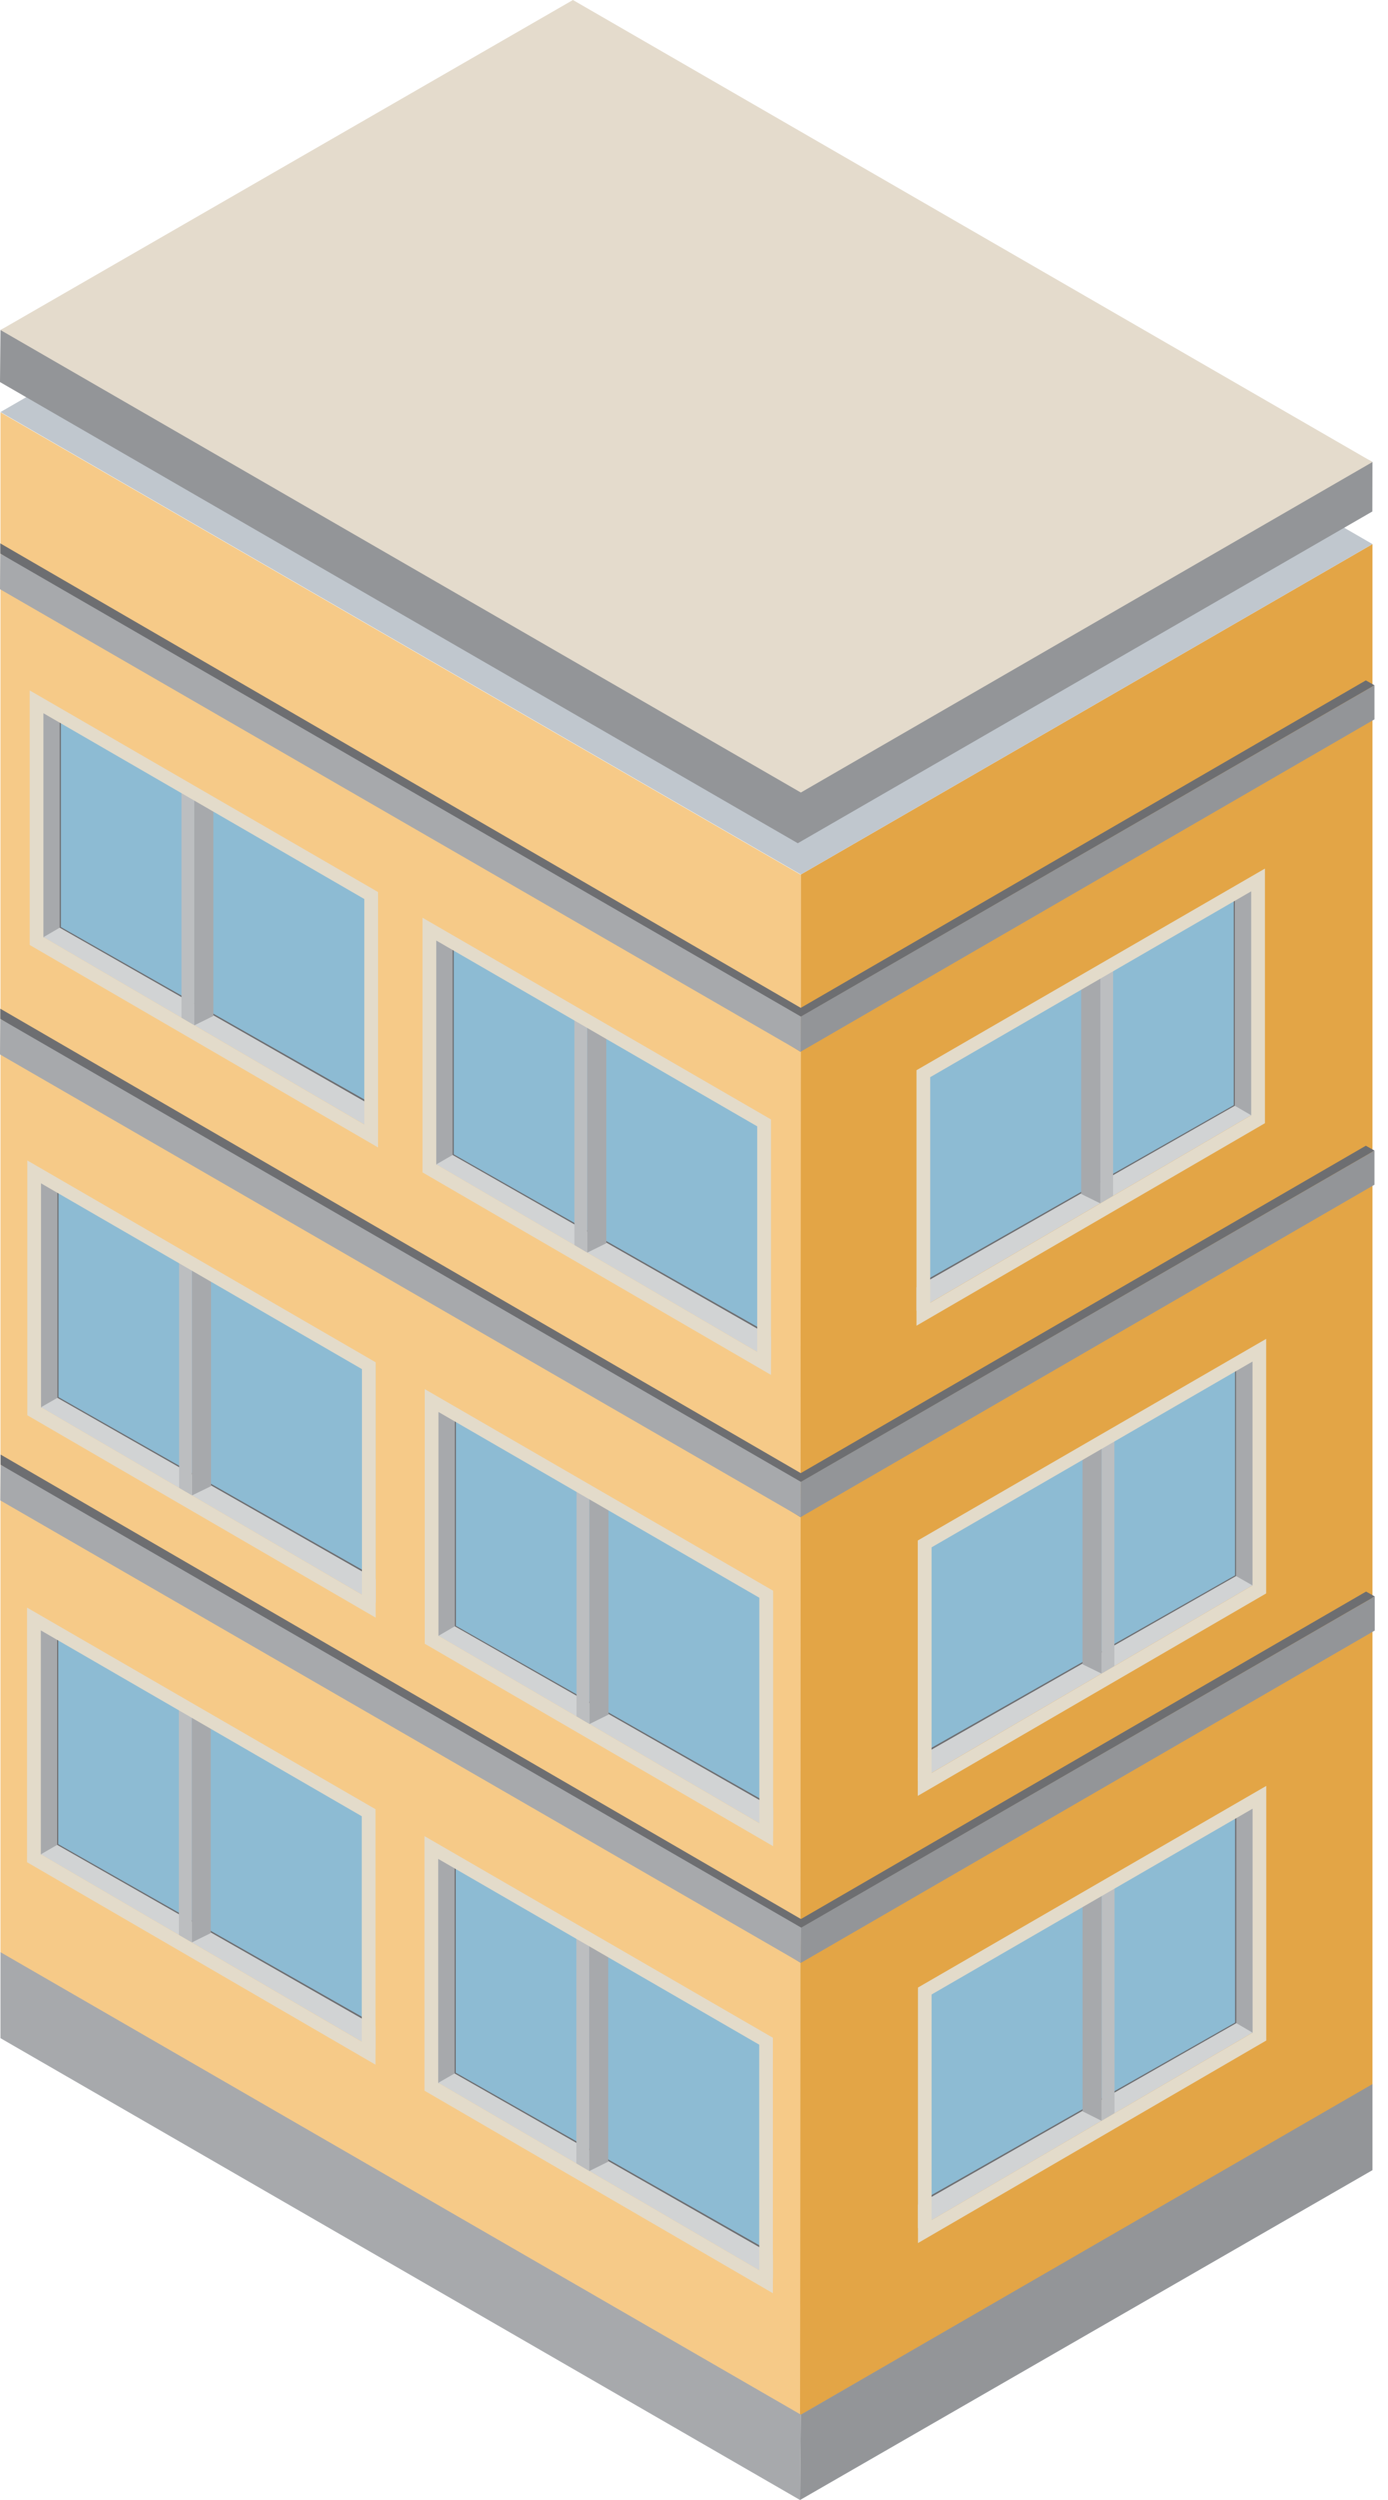
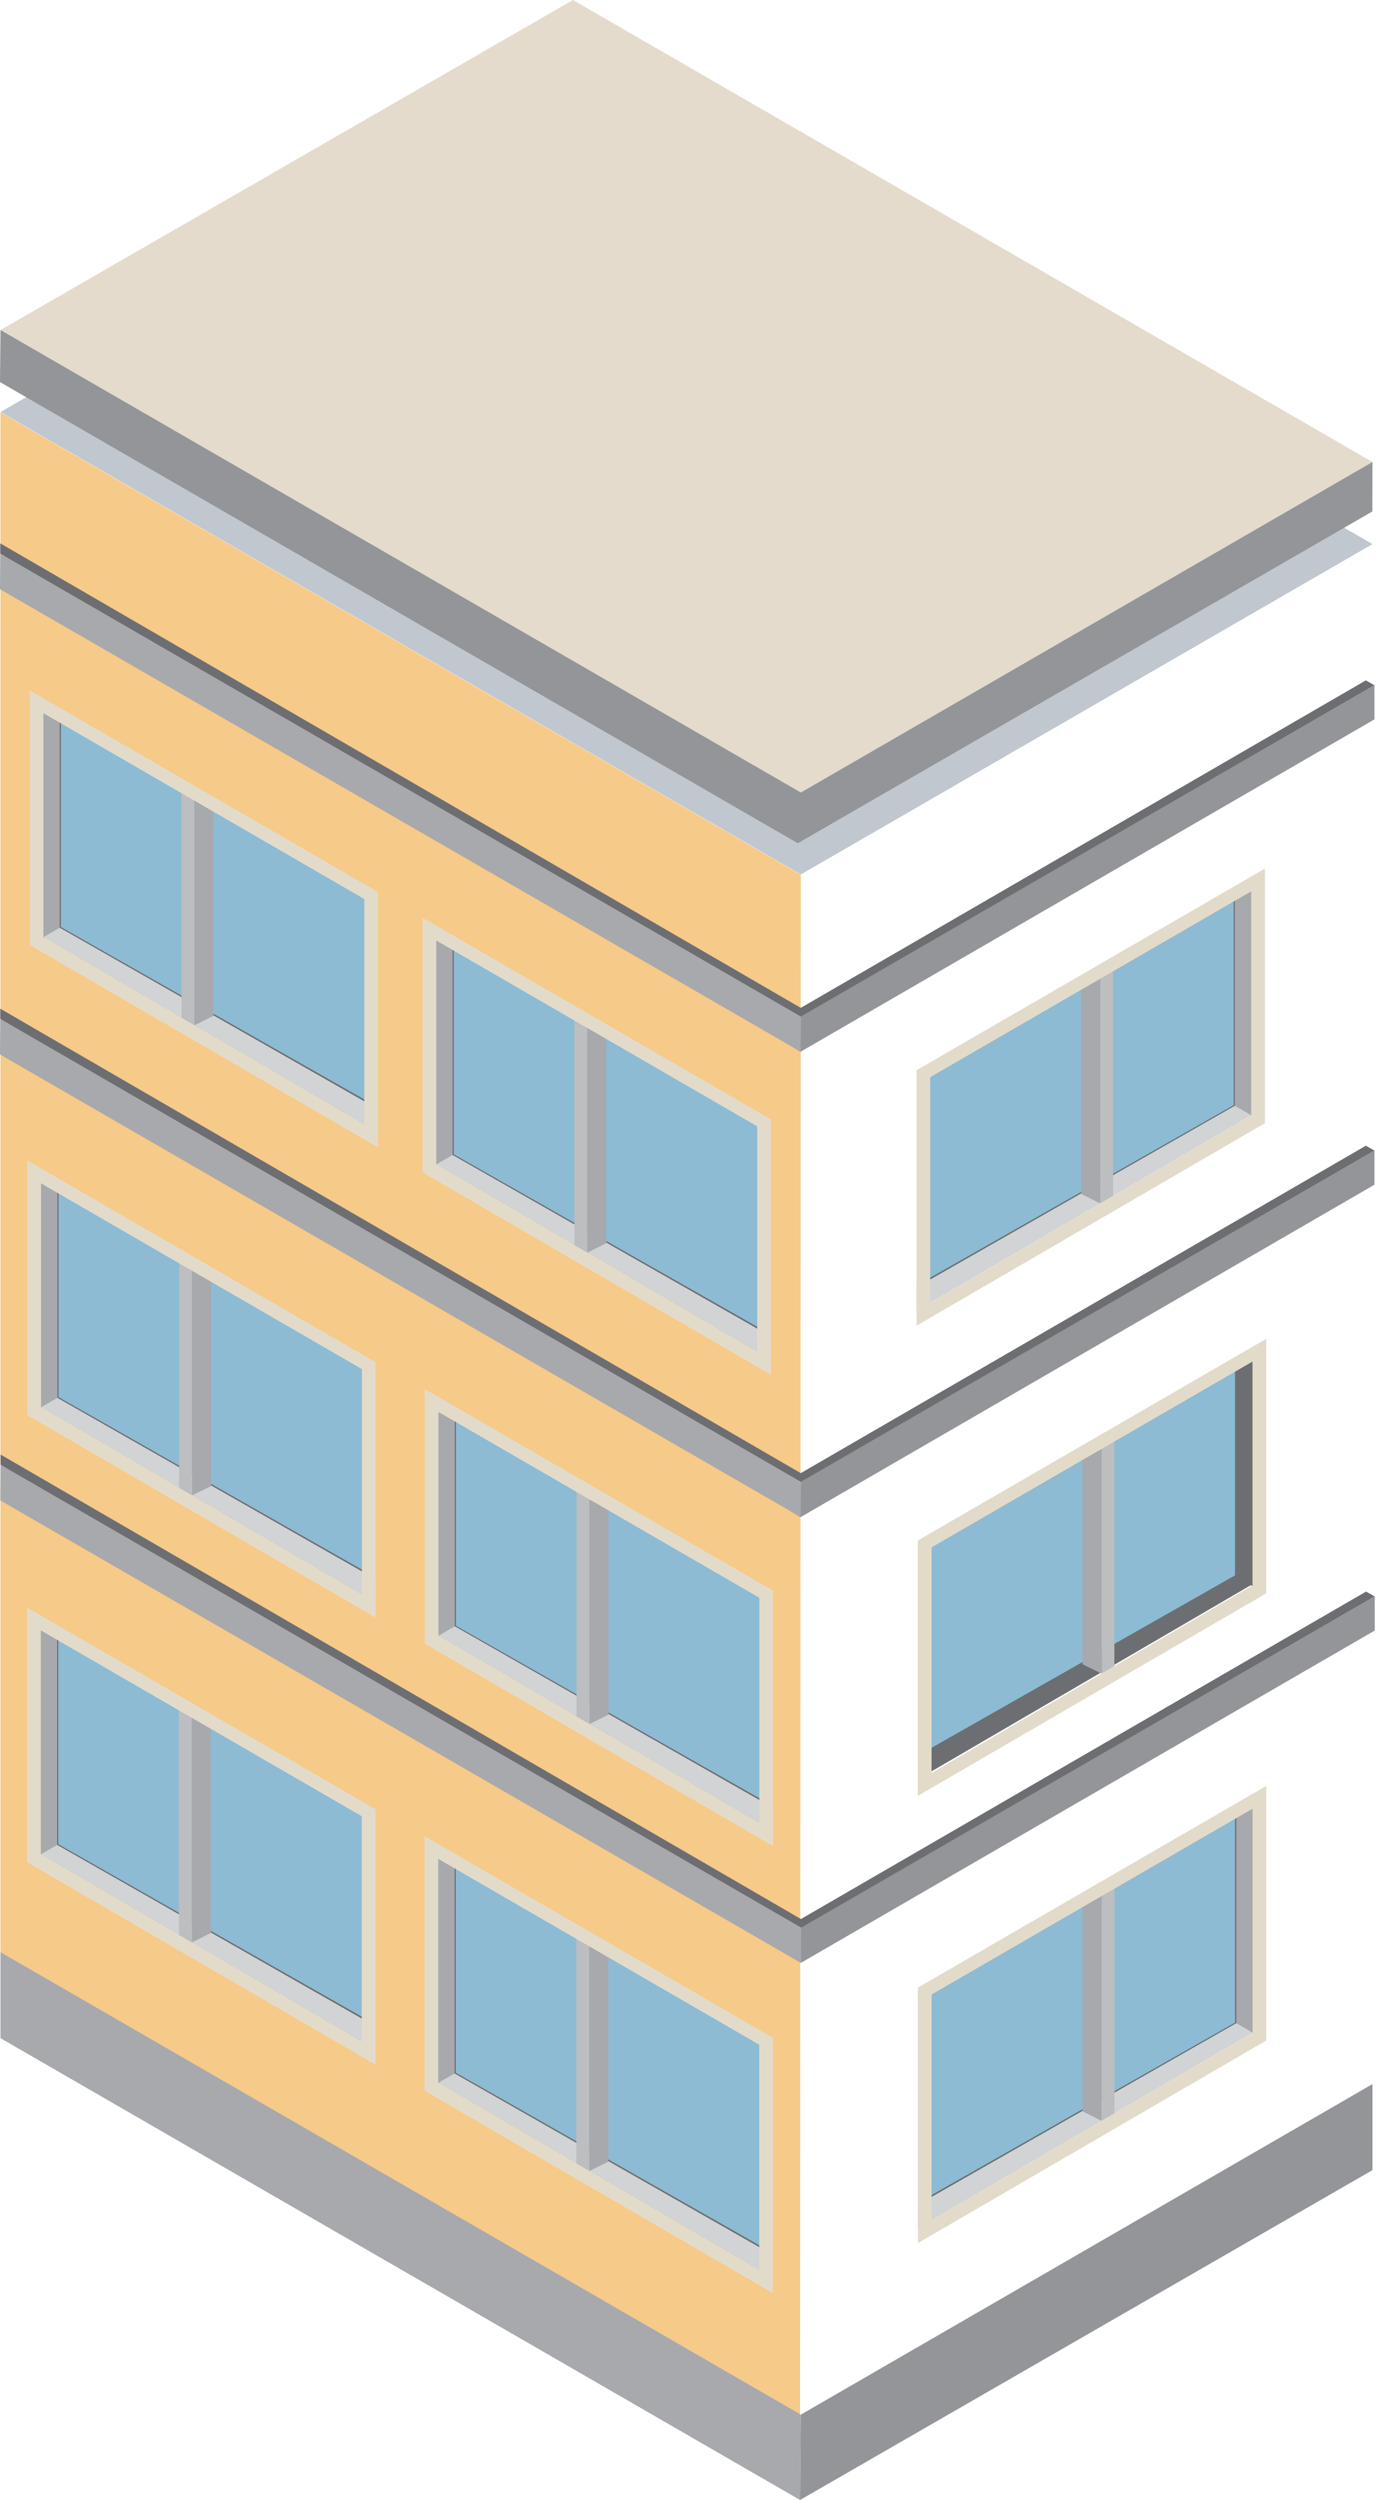
<svg xmlns="http://www.w3.org/2000/svg" width="90" height="162" fill="none">
  <path d="m8.245 117.688.168-.101V94.792l-.16.097-.008 22.799z" fill="#1D2021" />
  <path d="m.031 126.573 51.845 29.942.051-99.828L.031 26.72v99.853z" fill="#F6CA88" />
-   <path d="m51.876 156.515 37.117-21.381V35.257l-37.066 21.41-.051 99.848z" fill="#E3A546" />
  <path d="M.031 132.073 51.876 162l.051-5.531L.031 126.501v5.572z" fill="#A7A9AC" />
  <path d="m51.876 162 37.117-21.375v-5.576l-37.066 21.42-.051 5.531z" fill="#939598" />
  <path d="m.031 26.7 51.896 29.967 37.066-21.41L37.15 5.316.031 26.7z" fill="#C0C7CE" />
  <path d="m0 24.758 51.73 29.884 37.255-21.498.008-3.205L36.957 3.286.032 21.387 0 24.757z" fill="#939598" />
  <path d="m.032 21.387 51.896 29.969 37.066-21.417L37.15 0 .032 21.387z" fill="#E4DBCC" />
  <path d="m51.922 96.013-.014 2.3L89.122 76.77v-2.213l-37.2 21.456z" fill="#939598" />
  <path d="M.016 66.025v-.663l51.906 30.097 36.641-21.217.558.315-37.2 21.472-.013 2.284L.016 66.025z" fill="#6D6E71" />
  <path d="m51.93 96.025-.014 2.284L0 68.329l.016-2.305 51.914 30z" fill="#A7A9AC" />
  <path d="m51.939 124.899-.01 2.296 37.21-21.535v-2.211l-37.2 21.45z" fill="#939598" />
  <path d="M.036 94.916v-.662l51.898 30.099 36.644-21.22.56.316-37.2 21.47-.01 2.276L.036 94.916z" fill="#6D6E71" />
  <path d="m51.95 124.911-.02 2.284L.018 97.226l.02-2.31 51.913 29.995z" fill="#A7A9AC" />
  <path d="m51.922 65.863-.014 2.292 37.214-21.54v-2.21l-37.2 21.458z" fill="#939598" />
  <path d="M.016 35.872v-.663l51.906 30.1 36.641-21.22.558.316-37.2 21.474-.013 2.276L.016 35.872z" fill="#6D6E71" />
  <path d="m51.93 65.874-.014 2.28L0 38.18l.016-2.308L51.93 65.874z" fill="#A7A9AC" />
  <path d="M59.446 69.488v14.407l20.642-11.983V57.55L59.446 69.488z" fill="#8DBBD3" />
  <path d="M79.995 58.15v13.496l1.24.74V57.423l-1.24.728z" fill="#6D6E71" />
  <path d="M59.728 83.131v1.52l21.33-12.423-1.063-.614-20.267 11.517z" fill="#6D6E71" />
  <path d="M60.147 69.65v.027l19.92-11.534V71.76l1.242.614V57.415L60.146 69.65z" fill="#A7A9AC" />
  <path d="M59.423 83.42v1.518L81.13 72.269l-1.063-.615-20.645 11.765z" fill="#D1D3D4" />
  <path d="M70.106 63.756V77.37l1.244.613V63.02l-1.244.736z" fill="#A7A9AC" />
  <path d="M72.174 61.977v15.52l-.824.486V63.02l.824-1.043z" fill="#BCBEC0" />
  <path d="M59.427 69.35v16.556L82.02 72.784v-16.5L59.427 69.35zm.89.45L81.13 57.758V72.27L60.316 84.421V69.8z" fill="#E3DBCA" />
  <path d="M59.534 99.962v14.404l20.637-11.984V88.025L59.534 99.962z" fill="#8DBBD3" />
  <path d="M80.08 88.624v13.488l1.24.739V87.889l-1.24.735z" fill="#6D6E71" />
  <path d="M59.816 113.591v1.535l21.326-12.428-1.063-.614-20.263 11.507z" fill="#6D6E71" />
-   <path d="M60.23 100.124v.015l19.918-11.526v13.623l1.245.611V87.885L60.23 100.124z" fill="#A7A9AC" />
-   <path d="M59.507 113.885v1.525l21.708-12.675-1.067-.607-20.641 11.757z" fill="#D1D3D4" />
  <path d="M70.19 94.226v13.618l1.244.609V93.494l-1.245.732z" fill="#A7A9AC" />
  <path d="M72.258 92.447v15.521l-.824.485V93.494l.824-1.047z" fill="#BCBEC0" />
  <path d="M59.51 99.824v16.55l22.59-13.12V86.758L59.51 99.825zm.894.444 20.811-12.04v14.507l-20.81 12.154v-14.621z" fill="#E3DBCA" />
  <path d="M59.535 128.941v14.402l20.641-11.984v-14.361l-20.64 11.943z" fill="#8DBBD3" />
  <path d="M80.084 117.599v13.489l1.24.744v-14.969l-1.24.736z" fill="#6D6E71" />
  <path d="M59.817 142.574v1.528l21.33-12.432-1.063-.607-20.267 11.511z" fill="#6D6E71" />
  <path d="M60.235 129.102v.014l19.93-11.529v13.622l1.232.609v-14.963l-21.162 12.247z" fill="#A7A9AC" />
  <path d="M59.52 142.862v1.522l21.7-12.667-1.055-.617-20.646 11.762z" fill="#D1D3D4" />
  <path d="M70.194 123.199v13.615l1.245.62v-14.971l-1.245.736z" fill="#A7A9AC" />
  <path d="M72.267 121.424v15.517l-.828.493v-14.971l.828-1.039z" fill="#BCBEC0" />
  <path d="M59.523 128.793v16.558l22.583-13.125v-16.499l-22.583 13.066zm.882.451 20.815-12.041v14.515l-20.815 12.146v-14.62z" fill="#E3DBCA" />
  <path d="M49.973 72.681v14.407L29.332 75.1V60.74l20.641 11.941z" fill="#8DBBD3" />
  <path d="M29.424 61.34v13.495l-1.24.736V60.608l1.24.732z" fill="#6D6E71" />
  <path d="M49.693 86.313v1.534l-21.332-12.43 1.063-.614 20.269 11.51z" fill="#6D6E71" />
  <path d="M49.272 72.843v.016L29.347 61.332v13.623l-1.237.608V60.604l21.162 12.239z" fill="#A7A9AC" />
  <path d="M49.996 86.606v1.525L28.288 75.454l1.06-.611 20.648 11.763z" fill="#D1D3D4" />
  <path d="M39.314 66.945v13.618l-1.243.613V66.214l1.243.731z" fill="#A7A9AC" />
  <path d="M37.245 65.17v15.517l.827.49V66.213l-.827-1.044z" fill="#BCBEC0" />
  <path d="M27.398 59.472v16.5l22.594 13.122V72.54l-22.594-13.07zm21.7 28.138-20.81-12.156V60.947l20.81 12.04V87.61z" fill="#E3DBCA" />
  <path d="M24.497 57.95v14.408L3.855 60.369V46.01l20.642 11.94z" fill="#8DBBD3" />
  <path d="M3.949 46.608v13.495l-1.239.736V45.88l1.239.728z" fill="#6D6E71" />
  <path d="M24.217 71.582v1.531L2.886 60.681l1.063-.607 20.268 11.508z" fill="#6D6E71" />
  <path d="M23.8 58.11v.02L3.872 46.603v13.617l-1.236.612V45.868L23.8 58.111z" fill="#A7A9AC" />
  <path d="M24.517 71.876v1.517l-21.7-12.665 1.055-.613 20.645 11.761z" fill="#D1D3D4" />
  <path d="M13.836 52.21v13.623l-1.238.611V51.478l1.238.732z" fill="#A7A9AC" />
  <path d="M11.768 50.434V65.96l.83.485V51.478l-.83-1.044z" fill="#BCBEC0" />
  <path d="M1.927 44.74v16.495l22.586 13.12v-16.55L1.927 44.74zm21.696 28.138L2.816 60.728v-14.51l20.807 12.039v14.621z" fill="#E3DBCA" />
  <path d="M50.115 103.222v14.406l-20.64-11.984V91.283l20.64 11.939z" fill="#8DBBD3" />
  <path d="M29.565 91.886v13.496l-1.24.731V91.151l1.24.735z" fill="#6D6E71" />
  <path d="M49.83 116.863v1.521l-21.327-12.428 1.061-.604 20.267 11.511z" fill="#6D6E71" />
  <path d="M49.411 103.387v.022L29.49 91.872v13.622l-1.235.613v-14.96l21.156 12.24z" fill="#A7A9AC" />
  <path d="M50.134 117.151v1.519L28.43 106.003l1.059-.618 20.645 11.766z" fill="#D1D3D4" />
  <path d="M39.456 97.488v13.62l-1.244.615v-14.97l1.244.735z" fill="#A7A9AC" />
  <path d="M37.383 95.713v15.517l.828.493v-14.97l-.828-1.04z" fill="#BCBEC0" />
  <path d="M27.541 90.015v16.499l22.59 13.12V103.08l-22.59-13.065zm21.696 28.138-20.806-12.15V91.496l20.806 12.038v14.619z" fill="#E3DBCA" />
  <path d="M24.344 88.413v14.407L3.701 90.835V76.476l20.643 11.937z" fill="#8DBBD3" />
  <path d="M3.796 77.07v13.497l-1.242.74V76.346l1.242.724z" fill="#6D6E71" />
  <path d="M24.063 102.05v1.525L2.731 91.147l1.066-.612 20.266 11.515z" fill="#6D6E71" />
  <path d="M23.642 88.579v.016l-19.92-11.53V90.69l-1.242.61v-14.96l21.162 12.24z" fill="#A7A9AC" />
  <path d="M24.369 102.338v1.527L2.659 91.19l1.062-.61 20.648 11.758z" fill="#D1D3D4" />
  <path d="M13.684 82.671v13.632l-1.24.603V81.947l1.24.724z" fill="#A7A9AC" />
  <path d="M11.615 80.898v15.523l.829.485V81.947l-.829-1.049z" fill="#BCBEC0" />
  <path d="M1.772 75.198v16.51l22.587 13.116V88.277L1.771 75.198zm21.697 28.146L2.659 91.19V76.68l20.81 12.039v14.625z" fill="#E3DBCA" />
  <path d="M50.102 132.187v14.412l-20.641-11.988v-14.363l20.641 11.939z" fill="#8DBBD3" />
  <path d="M29.553 120.849v13.496l-1.239.735v-14.955l1.24.724z" fill="#6D6E71" />
  <path d="M49.82 145.828v1.523l-21.326-12.429 1.06-.609 20.266 11.515z" fill="#6D6E71" />
  <path d="M49.403 132.356v.02l-19.927-11.535v13.622l-1.237.613V120.11l21.164 12.246z" fill="#A7A9AC" />
  <path d="M50.121 146.122v1.513l-21.704-12.667 1.06-.608 20.644 11.762z" fill="#D1D3D4" />
  <path d="M39.439 126.451v13.625l-1.237.614v-14.967l1.237.728z" fill="#A7A9AC" />
  <path d="M37.374 124.676v15.525l.828.489v-14.967l-.828-1.047z" fill="#BCBEC0" />
  <path d="M27.525 118.981v16.496l22.59 13.124v-16.554l-22.59-13.066zm21.705 28.137-20.815-12.15v-14.511l20.815 12.039v14.622z" fill="#E3DBCA" />
  <path d="M24.326 117.378v14.405L3.683 119.802v-14.361l20.643 11.937z" fill="#8DBBD3" />
  <path d="M3.78 106.037v13.499l-1.239.736v-14.959l1.239.724z" fill="#6D6E71" />
  <path d="M24.047 131.015v1.527l-21.33-12.424 1.063-.614 20.267 11.511z" fill="#6D6E71" />
  <path d="M23.634 117.544v.019L3.706 106.025v13.627l-1.24.612v-14.959l21.168 12.239z" fill="#A7A9AC" />
  <path d="M24.35 131.309v1.517L2.647 120.161l1.06-.613 20.643 11.761z" fill="#D1D3D4" />
  <path d="M13.665 111.642v13.622l-1.232.609v-14.958l1.232.727z" fill="#A7A9AC" />
  <path d="M11.6 109.871v15.517l.833.485v-14.958l-.832-1.044z" fill="#BCBEC0" />
  <path d="M1.754 104.173v16.499l22.596 13.121v-16.555L1.754 104.173zm21.702 28.138-20.809-12.15V105.65l20.81 12.042v14.619z" fill="#E3DBCA" />
</svg>